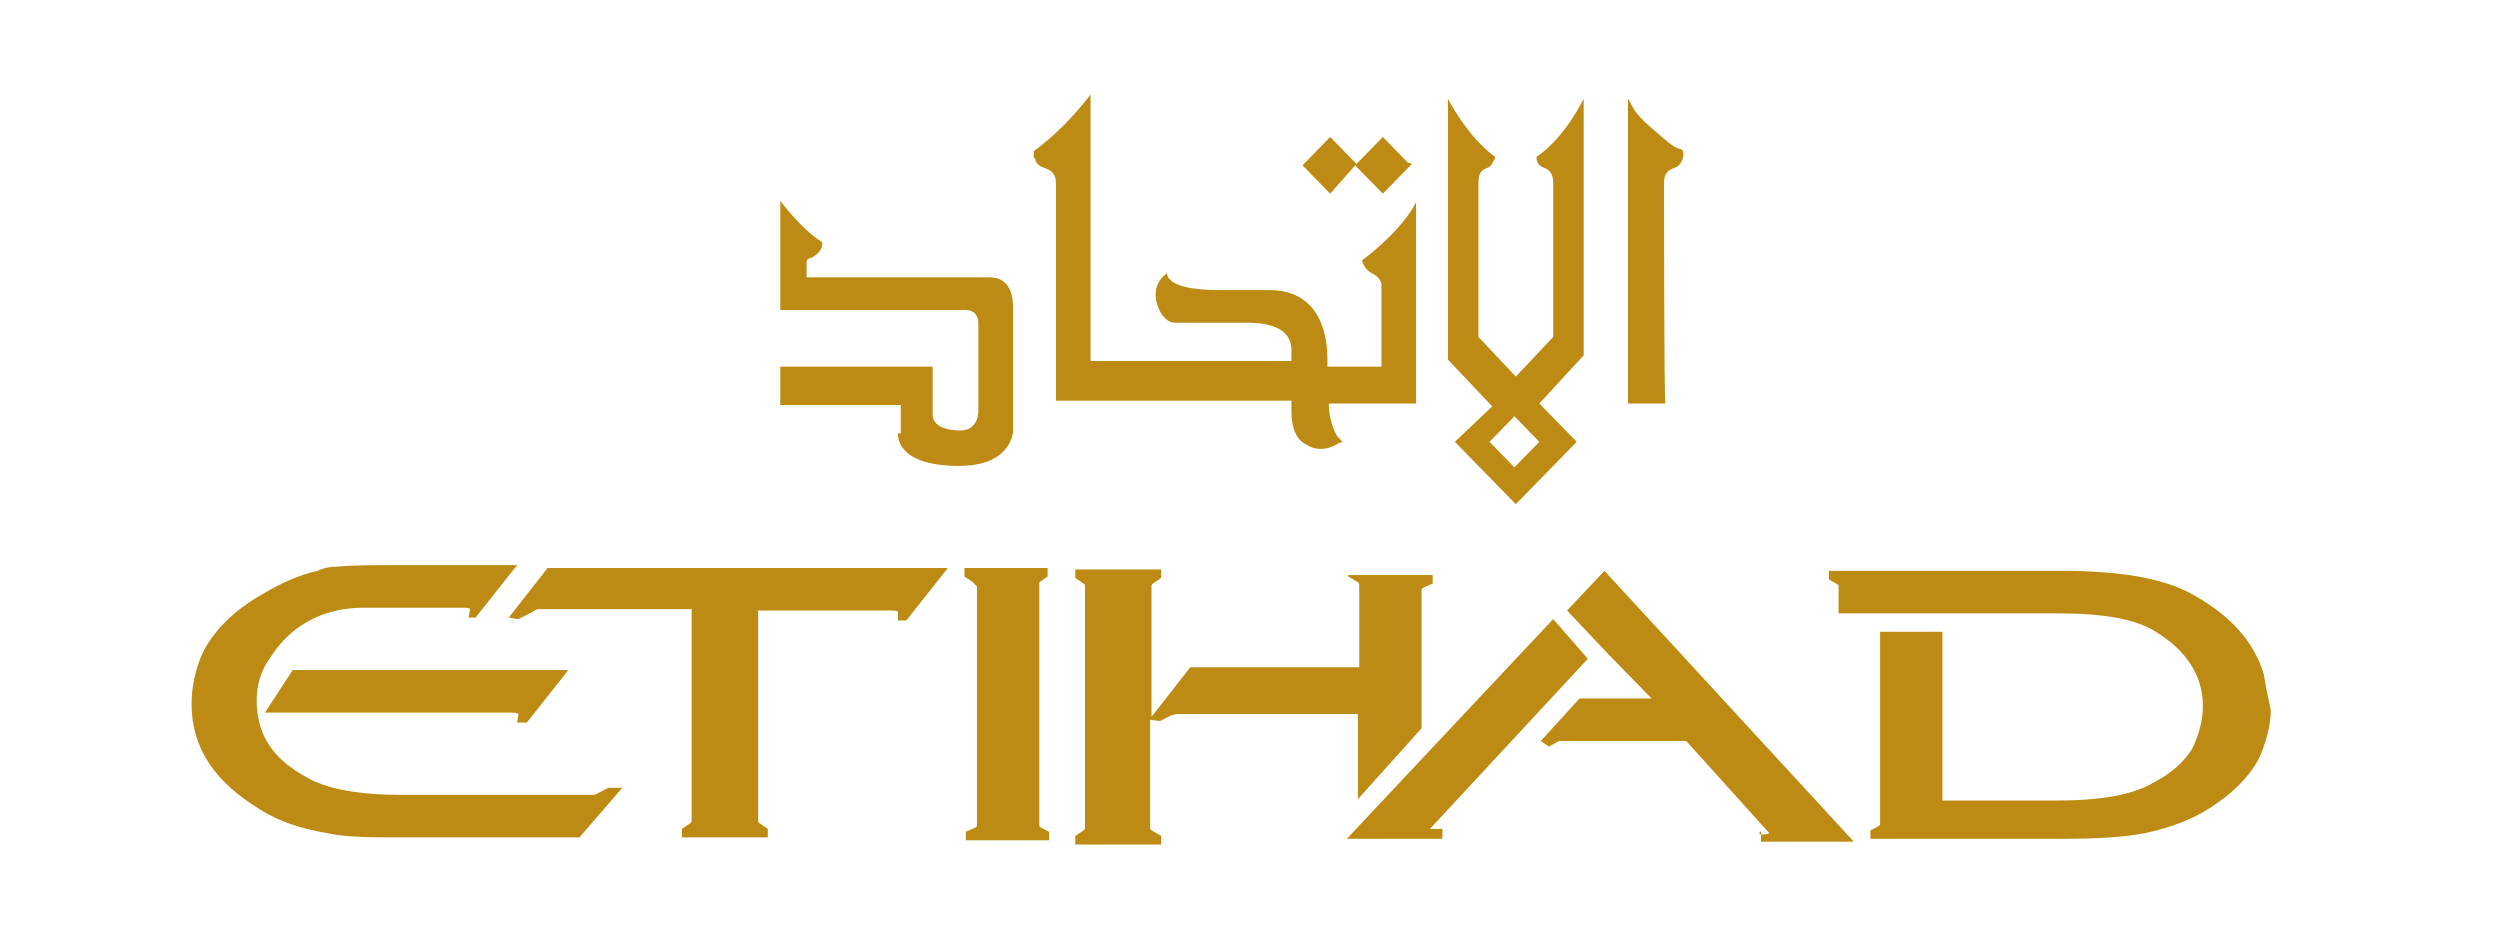
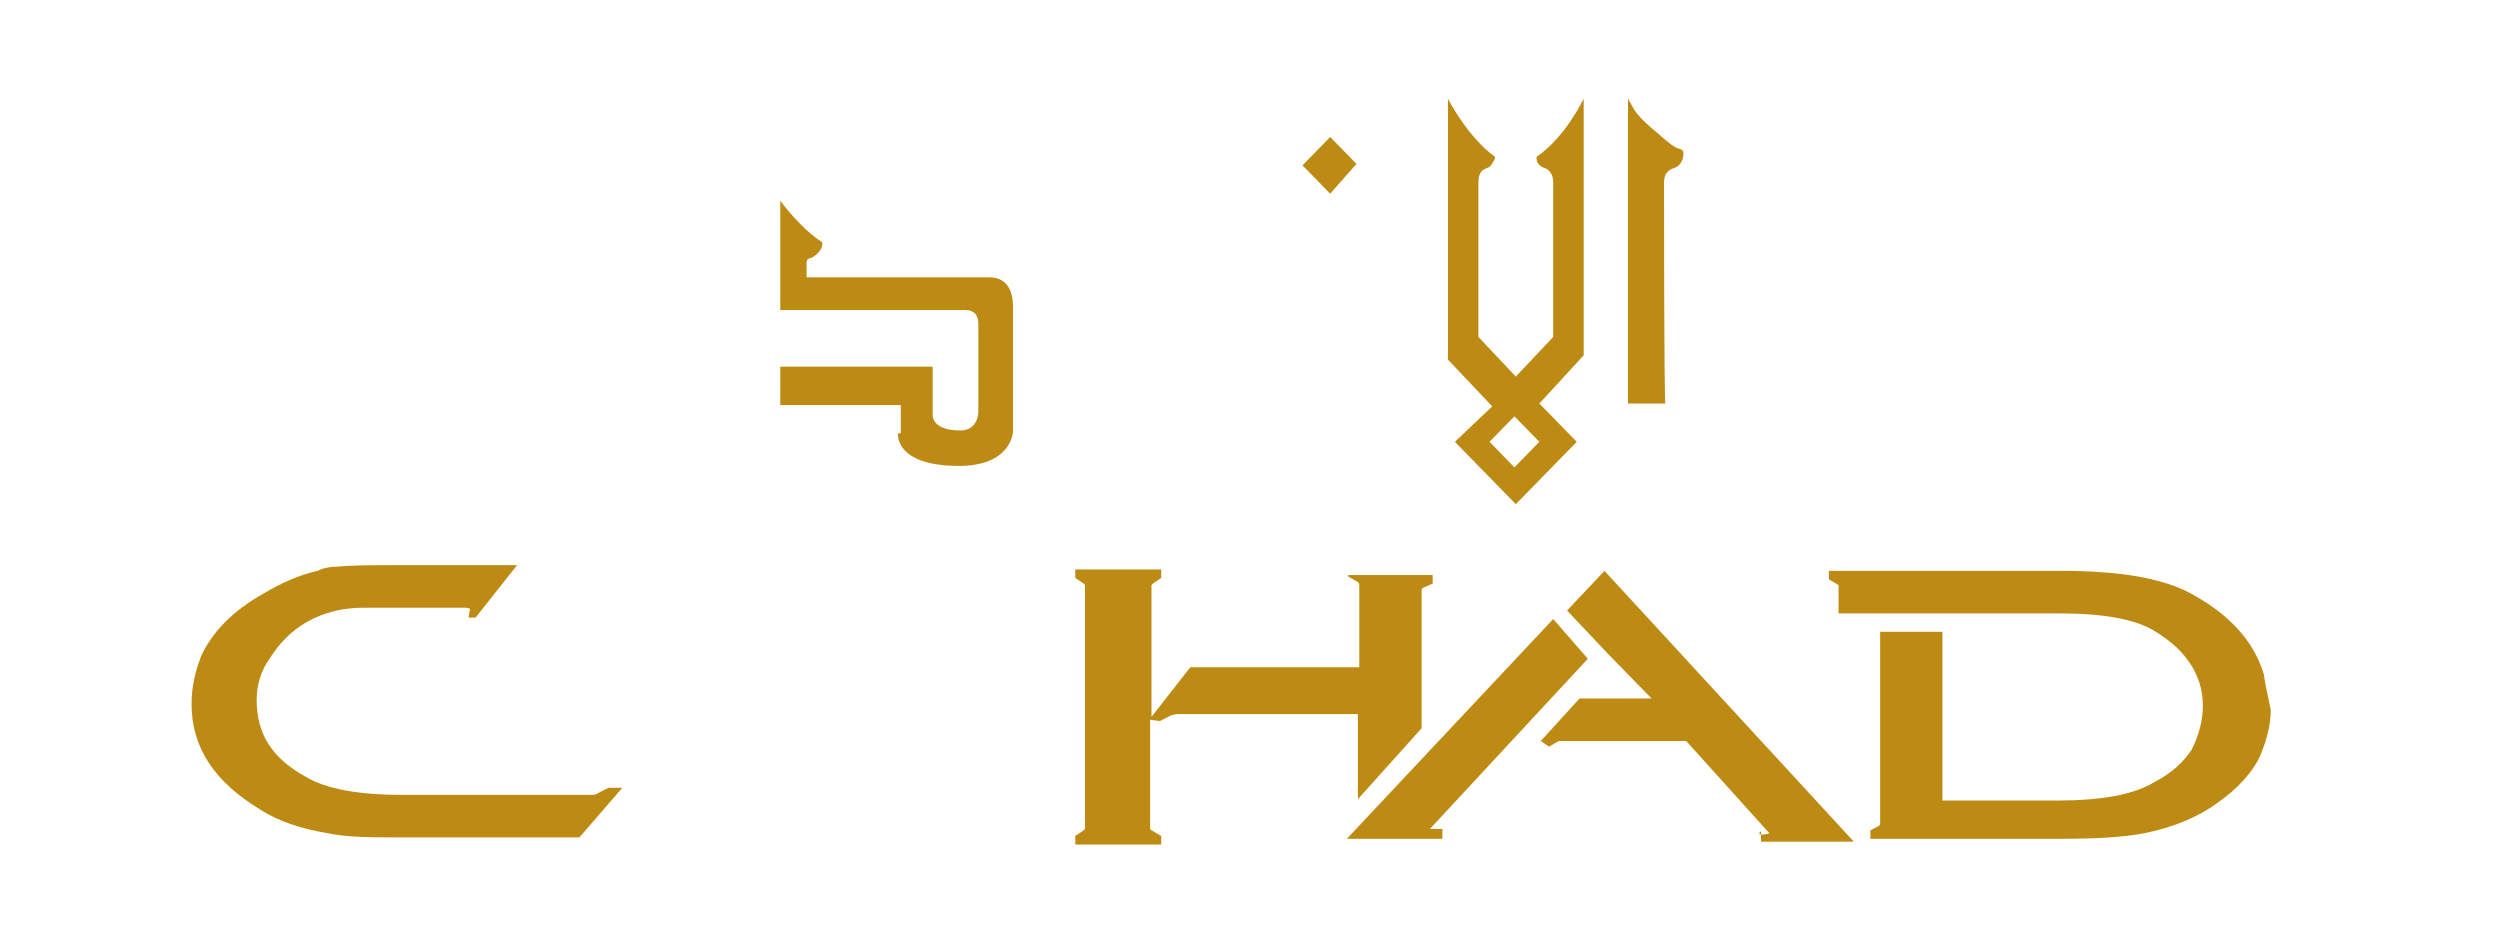
<svg xmlns="http://www.w3.org/2000/svg" width="80" height="30" viewBox="0 0 80 30" fill="none">
  <rect width="80" height="30" fill="white" />
  <g clip-path="url(#clip0_1_3785)">
    <path d="M43.408 5.245L43.364 5.2L42.566 4.383L41.68 5.291L42.566 6.198L43.408 5.245Z" fill="#BD8B13" />
-     <path d="M45.181 5.245L45.048 5.2L44.251 4.383L43.364 5.291L44.251 6.198L45.181 5.245Z" fill="#BD8B13" />
-     <path d="M33.125 5.064C33.125 5.245 33.302 5.336 33.435 5.381C33.612 5.427 33.789 5.563 33.789 5.835V12.822H41.325V12.959C41.325 13.004 41.325 13.004 41.325 13.14C41.325 13.73 41.502 14.093 41.813 14.229C41.813 14.229 41.99 14.365 42.256 14.365C42.433 14.365 42.611 14.32 42.832 14.184L42.965 14.138L42.832 14.002C42.655 13.821 42.522 13.276 42.522 12.959V12.913H45.314V6.47C45.314 6.47 44.96 7.287 43.586 8.331C43.586 8.331 43.63 8.603 43.896 8.739C44.251 8.92 44.206 9.147 44.206 9.147V11.733H42.477V11.597V11.461C42.477 10.826 42.3 9.283 40.616 9.283H40.572C40.084 9.283 39.596 9.283 39.197 9.283H39.064C38.089 9.283 37.557 9.147 37.38 8.875L37.336 8.739L37.291 8.784C37.114 8.92 36.981 9.147 36.981 9.419C36.981 9.828 37.247 10.327 37.602 10.327C37.868 10.327 38.222 10.327 38.577 10.327C39.197 10.327 39.907 10.327 39.907 10.327C41.281 10.327 41.325 10.962 41.325 11.234V11.552H34.898V3.022C34.898 3.022 34.144 4.066 33.08 4.837V4.882V5.064H33.125Z" fill="#BD8B13" />
    <path d="M28.736 13.866C28.736 13.866 28.603 14.909 30.687 14.909C32.371 14.909 32.416 13.82 32.416 13.82V9.828C32.416 9.556 32.371 8.875 31.662 8.875H25.811V8.421C25.811 8.285 25.855 8.285 25.988 8.24C26.298 8.058 26.343 7.831 26.298 7.741C25.634 7.332 24.969 6.425 24.969 6.425V9.919H30.82H30.864C31.041 9.919 31.307 9.964 31.307 10.372V13.185C31.307 13.185 31.307 13.775 30.731 13.775C29.8 13.775 29.845 13.276 29.845 13.276V11.733H24.969V12.959H28.825V13.866H28.736Z" fill="#BD8B13" />
    <path d="M53.249 5.835C53.249 5.517 53.426 5.427 53.559 5.381C53.692 5.336 53.825 5.245 53.869 4.973V4.928C53.869 4.792 53.825 4.792 53.692 4.746C53.559 4.701 53.382 4.565 53.027 4.247C52.407 3.748 52.274 3.476 52.274 3.476L52.096 3.158V12.913H53.293C53.249 12.868 53.249 6.017 53.249 5.835Z" fill="#BD8B13" />
    <path d="M49.259 14.138L48.462 14.955L47.664 14.138L48.462 13.322L49.259 14.138ZM46.556 14.138L48.506 16.134L50.456 14.138L49.259 12.913L50.678 11.37V3.158C50.678 3.158 50.102 4.383 49.171 5.018V5.064C49.171 5.245 49.304 5.336 49.437 5.381C49.57 5.427 49.703 5.563 49.703 5.835C49.703 6.107 49.703 10.781 49.703 10.781L48.506 12.051L47.309 10.781C47.309 10.735 47.309 6.017 47.309 5.835C47.309 5.517 47.442 5.427 47.575 5.381C47.708 5.336 47.752 5.245 47.841 5.064V5.018C46.954 4.383 46.334 3.158 46.334 3.158V11.507L47.752 13.004L46.556 14.138Z" fill="#BD8B13" />
    <path d="M43.142 18.448L43.453 18.63C43.497 18.675 43.497 18.675 43.497 18.766V21.352H38.089L36.848 22.94V18.766V18.721L36.892 18.675L37.158 18.494V18.222H34.41V18.494L34.676 18.675L34.72 18.721V26.389V26.525L34.676 26.57L34.41 26.752V27.024H37.158V26.752L36.848 26.57L36.804 26.525V23.031L37.114 23.076L37.468 22.895L37.646 22.85C37.646 22.85 37.69 22.85 37.779 22.85H43.453V25.572L45.492 23.303V18.857L45.536 18.811L45.846 18.675V18.403H43.142V18.448Z" fill="#BD8B13" />
    <path d="M72.442 21.579C72.132 20.536 71.378 19.719 70.27 19.084C69.295 18.494 67.832 18.267 65.926 18.267H58.524V18.539L58.834 18.721V19.628H65.882C67.3 19.628 68.364 19.81 68.985 20.218C69.96 20.808 70.492 21.625 70.492 22.577C70.492 23.076 70.359 23.53 70.137 23.984C69.871 24.392 69.472 24.755 68.94 25.027C68.275 25.436 67.212 25.617 65.838 25.617H62.158V20.218H60.164V26.343V26.389L60.119 26.434L59.853 26.57V26.842H65.882C67.079 26.842 67.921 26.797 68.63 26.661C69.517 26.479 70.314 26.162 70.935 25.708C71.6 25.254 72.132 24.665 72.353 24.12C72.531 23.666 72.664 23.213 72.664 22.713C72.575 22.305 72.487 21.897 72.442 21.579Z" fill="#BD8B13" />
    <path d="M49.703 19.81L43.098 26.842H46.157V26.525H46.024H45.891H45.758L50.811 21.08L49.703 19.81Z" fill="#BD8B13" />
    <path d="M56.352 26.616V26.933H59.322L51.343 18.267L50.146 19.537L51.476 20.944L52.85 22.351H50.545L49.304 23.712L49.57 23.893L49.88 23.712H49.924C49.924 23.712 50.057 23.712 50.102 23.712H53.958L56.618 26.661C56.618 26.661 56.573 26.706 56.352 26.706H56.307V26.616H56.352Z" fill="#BD8B13" />
-     <path d="M33.258 18.63L33.524 18.448V18.176H30.864V18.448L31.13 18.63L31.263 18.766V26.298V26.434L31.219 26.479L30.908 26.616V26.888H33.568V26.616L33.302 26.479L33.258 26.434V18.766V18.721V18.63Z" fill="#BD8B13" />
    <path d="M19.915 25.209H19.782H19.472L19.117 25.39C19.073 25.436 18.985 25.436 18.94 25.436H12.867C11.493 25.436 10.43 25.254 9.765 24.846C8.701 24.256 8.213 23.485 8.213 22.396C8.213 21.942 8.346 21.443 8.656 21.035C9.144 20.263 9.898 19.674 11.006 19.492C11.316 19.447 11.582 19.447 11.759 19.447H14.862C15.04 19.447 15.04 19.492 15.04 19.492L14.995 19.764H15.217L16.547 18.085H12.823C11.937 18.085 11.272 18.085 10.829 18.131C10.562 18.131 10.341 18.176 10.164 18.267C9.543 18.403 8.967 18.675 8.435 18.993C7.46 19.537 6.795 20.218 6.44 20.989C6.263 21.443 6.13 21.942 6.13 22.532C6.13 23.939 6.883 25.027 8.302 25.89C8.922 26.298 9.676 26.525 10.474 26.661C11.094 26.797 11.892 26.797 12.912 26.797H18.541L19.915 25.209Z" fill="#BD8B13" />
-     <path d="M16.857 23.122L18.187 21.443H9.366L8.479 22.804H16.414C16.547 22.804 16.591 22.85 16.591 22.85L16.547 23.122H16.857Z" fill="#BD8B13" />
-     <path d="M17.522 18.176L16.28 19.764L16.547 19.81H16.591L16.945 19.628C17.078 19.583 17.123 19.492 17.256 19.492H22.132V26.253V26.298L22.087 26.343L21.821 26.525V26.797H24.57V26.525L24.304 26.343L24.259 26.298V26.253V19.537H28.559C28.736 19.537 28.736 19.583 28.736 19.583V19.855H29.002L30.332 18.176H17.522Z" fill="#BD8B13" />
  </g>
  <defs>
    <clipPath id="clip0_1_3785">
      <rect width="68.75" height="25" fill="white" transform="translate(5 2.5)" />
    </clipPath>
  </defs>
</svg>